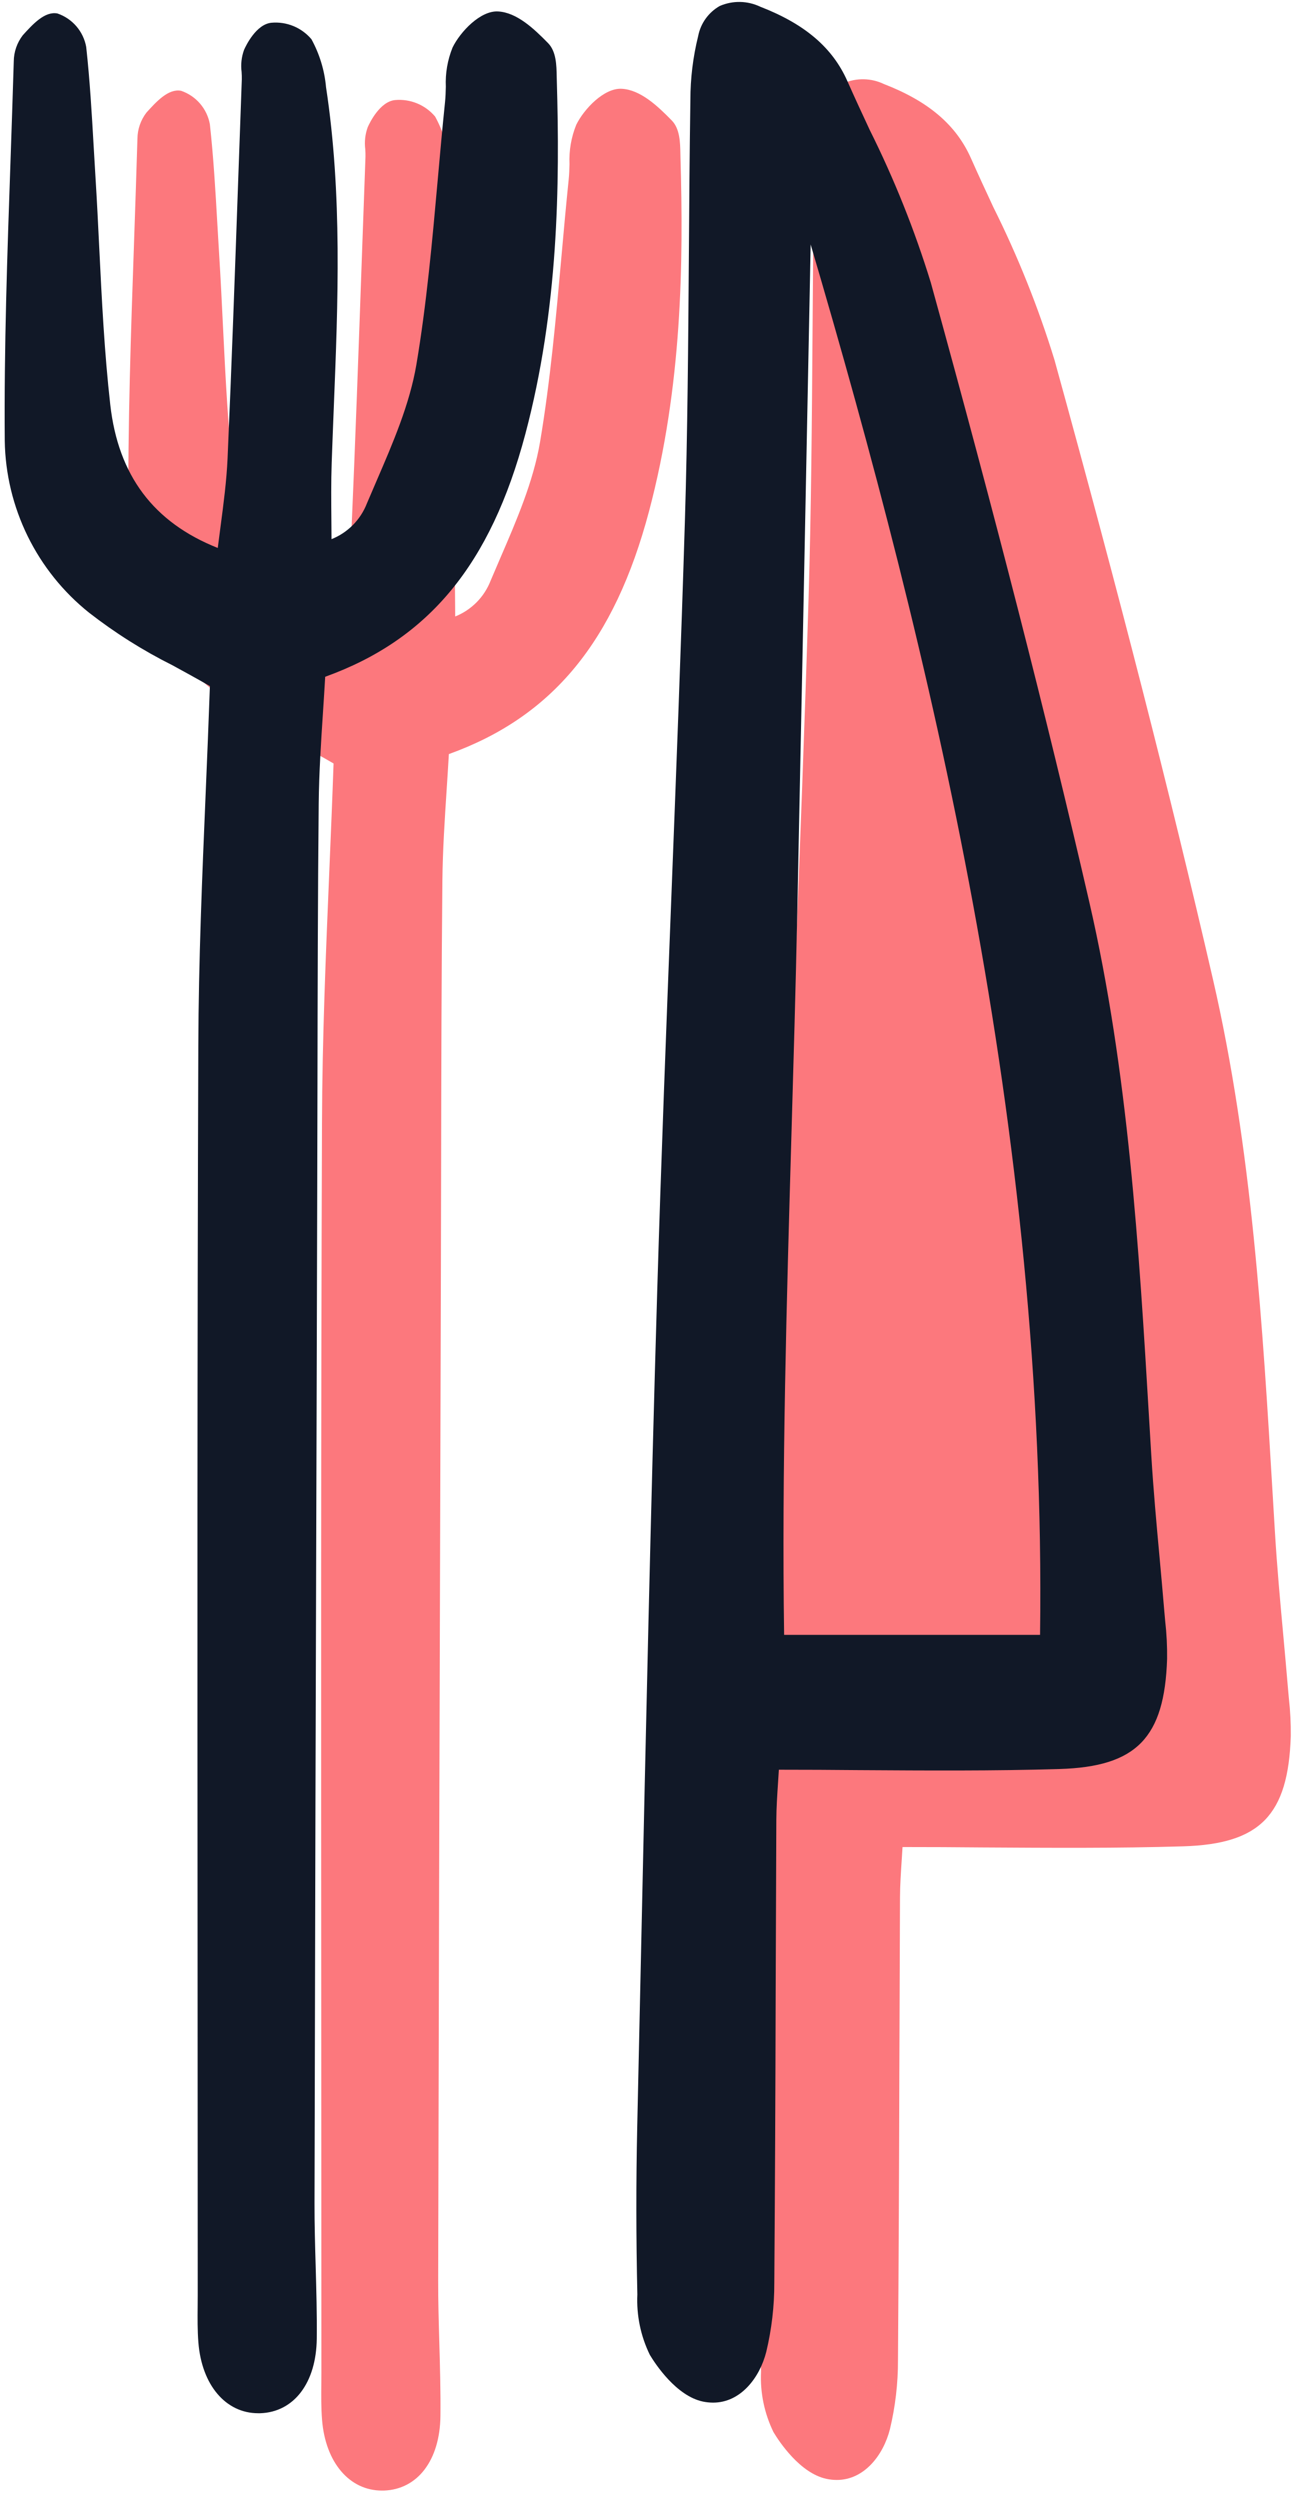
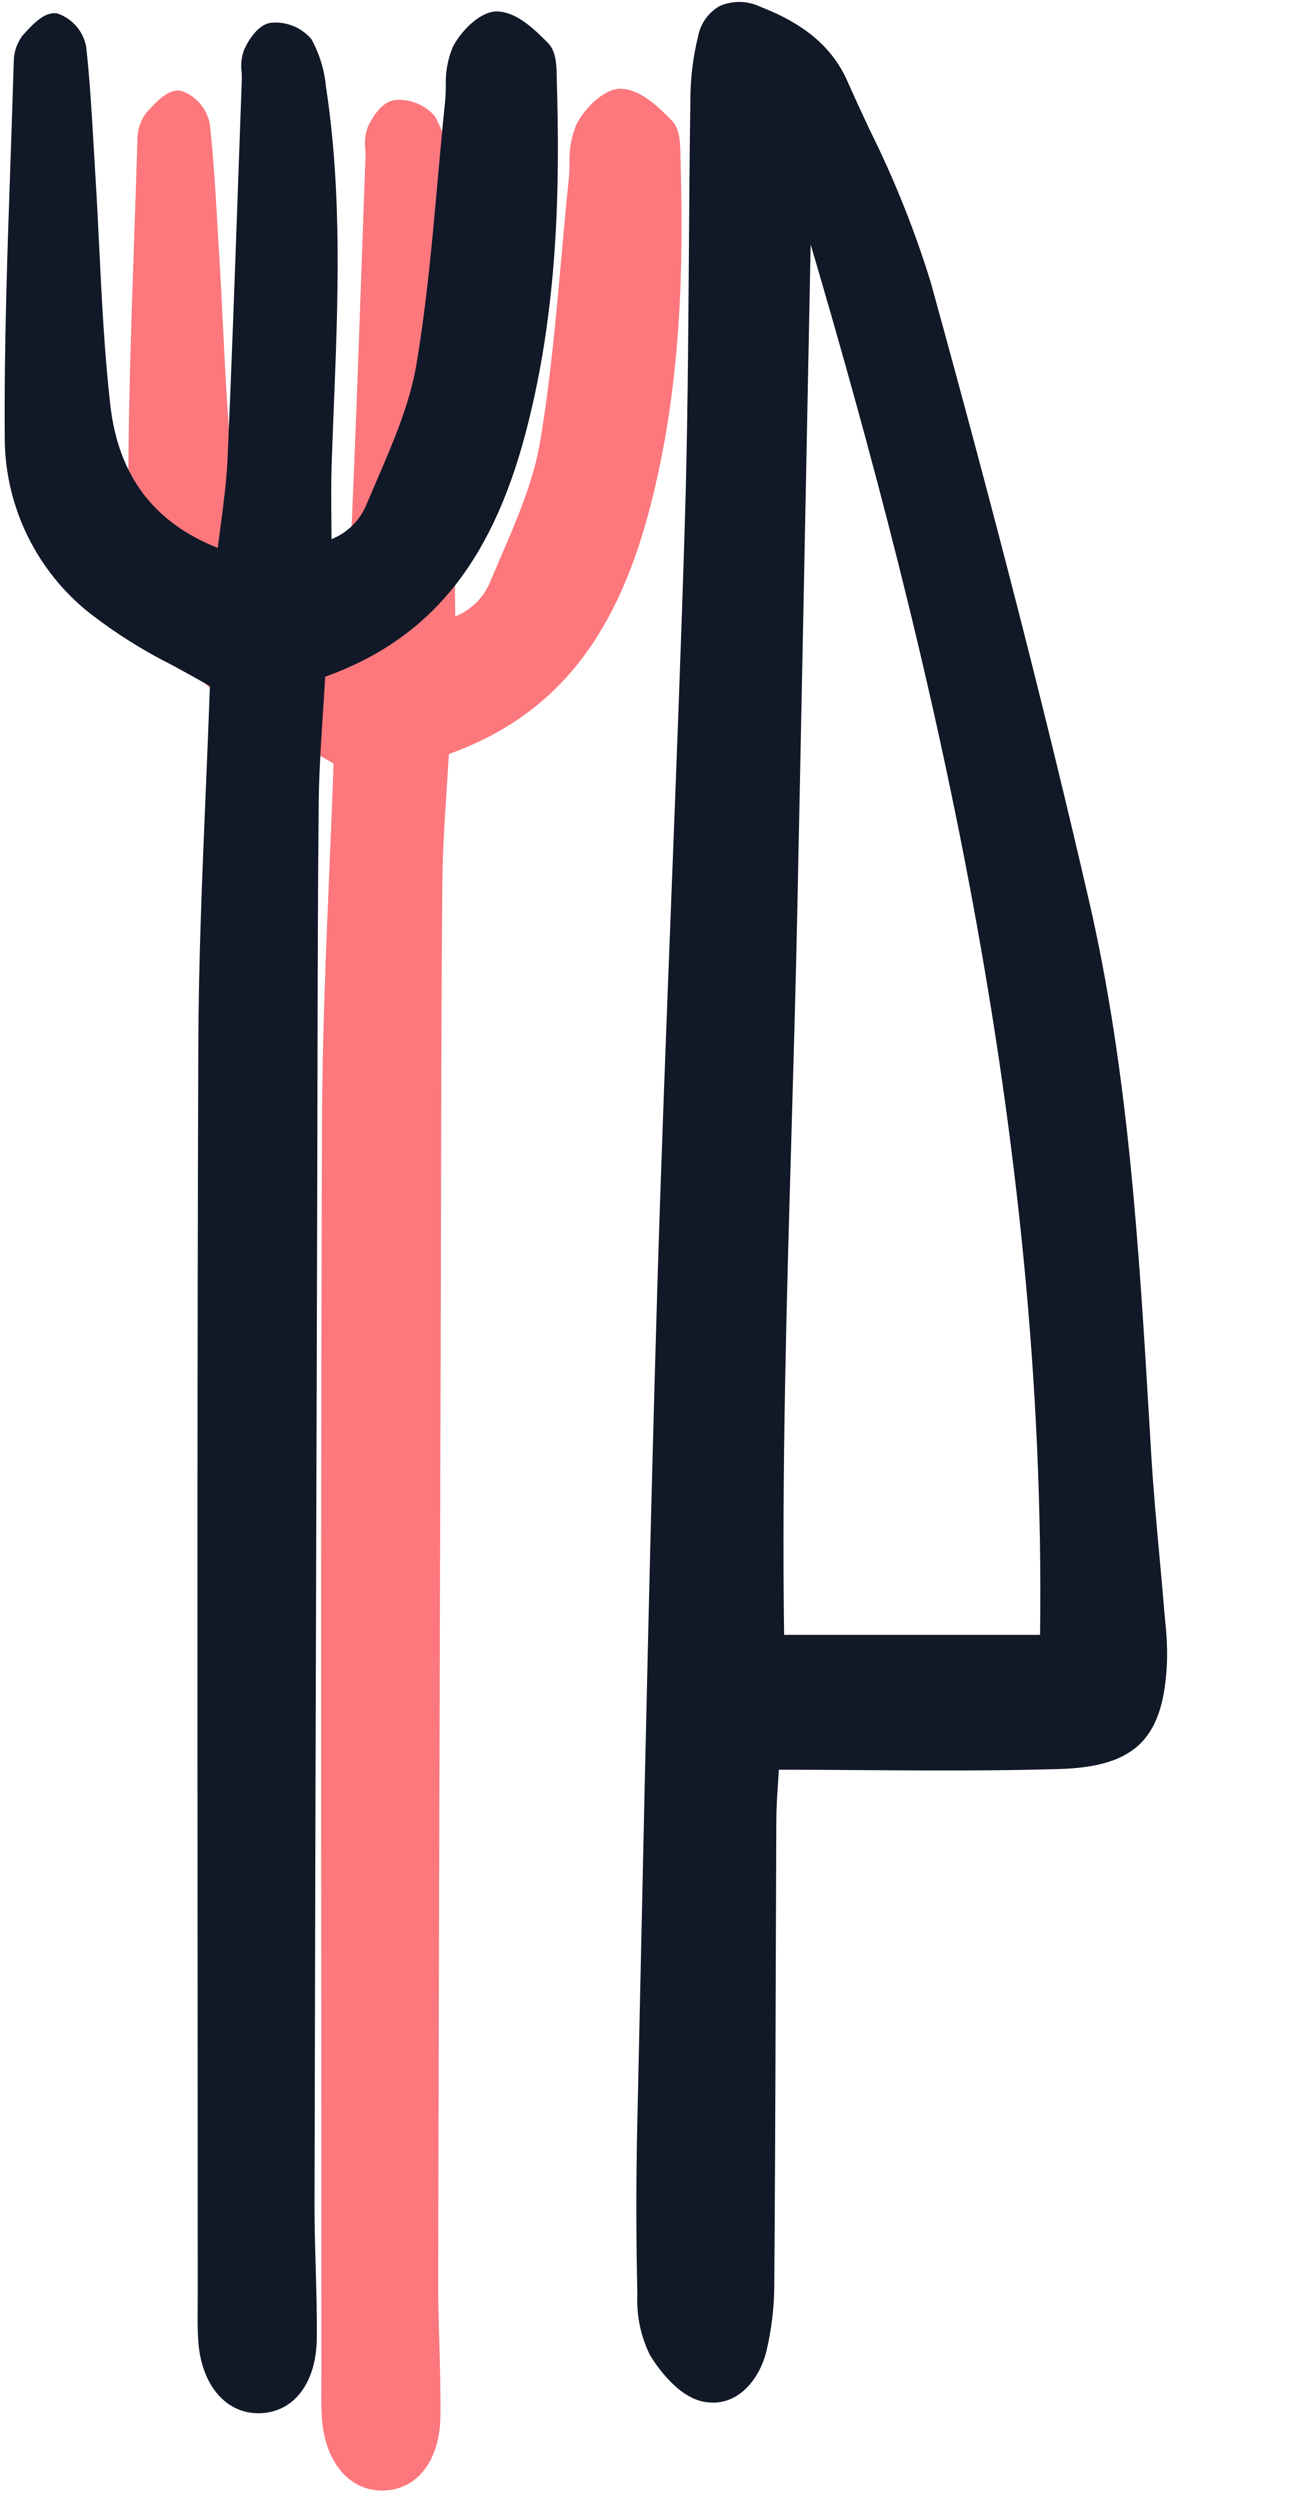
<svg xmlns="http://www.w3.org/2000/svg" width="107" height="207" viewBox="0 0 107 207" fill="none">
-   <path d="M82.262 17.143C81.637 15.798 81.011 14.453 80.413 13.104C79.187 10.342 76.897 8.39 73.207 6.959C72.685 6.708 72.114 6.573 71.535 6.562C70.956 6.551 70.382 6.665 69.851 6.896C69.39 7.157 68.992 7.515 68.684 7.944C68.375 8.374 68.163 8.865 68.063 9.384C67.634 11.113 67.418 12.887 67.418 14.668C67.353 18.964 67.322 23.261 67.292 27.557C67.239 34.763 67.186 42.215 66.963 49.533C66.646 59.954 66.234 70.541 65.837 80.784C65.424 91.414 64.996 102.407 64.673 113.222C64.129 131.433 63.726 149.952 63.336 167.862L63.015 182.54C62.916 187.007 62.919 191.658 63.026 196.362C62.945 198.09 63.301 199.811 64.059 201.365C64.534 202.154 66.252 204.764 68.447 205.231C68.726 205.291 69.011 205.321 69.297 205.322C71.586 205.322 73.162 203.252 73.703 201.114C74.15 199.243 74.374 197.324 74.368 195.4C74.424 187.484 74.462 179.568 74.481 171.652C74.497 166.788 74.515 161.924 74.536 157.059C74.541 156.055 74.608 155.061 74.683 153.909C74.704 153.59 74.725 153.261 74.746 152.921C76.972 152.921 79.174 152.932 81.353 152.954C87.077 152.991 92.482 153.028 97.991 152.862C104.357 152.67 106.688 150.286 106.899 143.746C106.911 142.699 106.859 141.651 106.741 140.611L106.667 139.782C106.542 138.29 106.407 136.8 106.271 135.309C106.019 132.564 105.761 129.723 105.592 126.932L105.41 123.893C104.57 109.76 103.694 95.146 100.452 81.068C96.899 65.652 92.729 49.363 87.332 29.808C85.993 25.454 84.297 21.218 82.262 17.143Z" fill="#FC787D" />
  <path d="M19.374 39.905C18.89 35.62 18.674 31.224 18.464 26.97C18.369 24.999 18.272 23.028 18.149 21.059C18.098 20.229 18.049 19.399 18.002 18.569C17.847 15.851 17.685 13.042 17.381 10.283C17.266 9.653 16.985 9.063 16.567 8.577C16.149 8.091 15.609 7.726 15.002 7.518C13.947 7.309 12.94 8.424 12.125 9.325C11.65 9.946 11.388 10.704 11.382 11.486C11.298 14.267 11.205 17.048 11.109 19.83C10.846 27.393 10.573 35.208 10.635 42.903C10.68 45.64 11.328 48.333 12.534 50.791C13.739 53.249 15.472 55.41 17.609 57.121C19.765 58.799 22.081 60.259 24.524 61.481C25.532 62.032 26.573 62.597 27.625 63.21C27.524 66.131 27.4 69.075 27.276 72.033C26.988 78.878 26.688 85.954 26.666 92.971C26.575 118.114 26.59 143.678 26.605 168.399C26.611 177.734 26.615 187.069 26.617 196.403C26.617 196.719 26.617 197.037 26.611 197.353C26.602 198.332 26.592 199.342 26.672 200.348C26.952 203.87 28.937 206.2 31.63 206.2C31.683 206.2 31.735 206.2 31.788 206.2C34.593 206.106 36.433 203.684 36.476 200.028C36.499 198.019 36.44 195.984 36.385 194.017C36.336 192.312 36.285 190.551 36.289 188.822C36.335 166.676 36.394 144.532 36.465 122.386L36.515 104.795C36.524 101.931 36.53 99.067 36.534 96.203C36.547 88.567 36.561 80.674 36.638 72.912C36.663 70.396 36.831 67.828 36.993 65.343C37.056 64.373 37.119 63.403 37.174 62.433C45.764 59.337 50.887 53.112 53.749 42.338C56.498 31.989 56.607 21.72 56.355 13.039L56.348 12.726C56.331 11.809 56.31 10.665 55.639 9.978C54.44 8.75 53.034 7.434 51.491 7.35C50.028 7.266 48.36 9.03 47.722 10.334C47.305 11.365 47.115 12.474 47.164 13.586C47.152 14.013 47.142 14.441 47.098 14.853C46.877 16.996 46.685 19.145 46.493 21.295C46.042 26.337 45.576 31.547 44.725 36.594C44.173 39.859 42.776 43.096 41.423 46.225C41.157 46.843 40.891 47.46 40.632 48.074C40.372 48.743 39.978 49.352 39.474 49.862C38.969 50.372 38.365 50.773 37.699 51.04C37.695 50.561 37.692 50.091 37.688 49.629C37.673 47.924 37.658 46.313 37.712 44.718C37.765 43.201 37.825 41.683 37.886 40.165C38.234 31.469 38.594 22.476 37.243 13.618C37.12 12.224 36.707 10.872 36.033 9.647C35.63 9.17 35.12 8.797 34.542 8.56C33.965 8.323 33.34 8.228 32.718 8.284C31.453 8.411 30.609 10.177 30.454 10.53C30.242 11.114 30.172 11.74 30.251 12.357C30.263 12.566 30.275 12.777 30.268 12.978C30.166 15.773 30.065 18.567 29.967 21.363C29.7 28.907 29.424 36.707 29.088 44.374C29.004 46.223 28.762 48.072 28.503 50.021C28.426 50.598 28.35 51.178 28.276 51.768C22.952 49.652 20.034 45.761 19.374 39.905Z" fill="#FC787D" />
  <path d="M72.02 10.741C71.394 9.397 70.769 8.052 70.171 6.702C68.945 3.941 66.655 1.988 62.965 0.557C62.443 0.307 61.872 0.172 61.293 0.161C60.714 0.15 60.139 0.264 59.608 0.495C59.148 0.756 58.75 1.113 58.441 1.543C58.133 1.972 57.921 2.464 57.821 2.983C57.392 4.712 57.176 6.486 57.176 8.267C57.111 12.563 57.08 16.86 57.05 21.155C56.997 28.361 56.944 35.814 56.721 43.132C56.404 53.552 55.992 64.14 55.595 74.383C55.182 85.013 54.754 96.006 54.431 106.82C53.887 125.032 53.484 143.551 53.094 161.461L52.772 176.139C52.674 180.606 52.677 185.256 52.784 189.961C52.703 191.688 53.059 193.409 53.817 194.964C54.292 195.752 56.01 198.362 58.205 198.83C58.484 198.889 58.769 198.919 59.054 198.92C61.343 198.92 62.92 196.851 63.461 194.713C63.908 192.841 64.132 190.923 64.126 188.998C64.182 181.083 64.22 173.167 64.238 165.251C64.255 160.387 64.273 155.523 64.294 150.658C64.299 149.654 64.365 148.66 64.441 147.508C64.462 147.188 64.483 146.86 64.504 146.519C66.73 146.519 68.932 146.53 71.111 146.552C76.835 146.589 82.24 146.626 87.749 146.461C94.114 146.269 96.445 143.884 96.656 137.345C96.669 136.298 96.617 135.25 96.498 134.209L96.424 133.381C96.3 131.888 96.165 130.398 96.029 128.908C95.776 126.162 95.519 123.322 95.35 120.53L95.168 117.492C94.328 103.359 93.451 88.745 90.21 74.667C86.657 59.251 82.487 42.962 77.09 23.406C75.751 19.052 74.055 14.816 72.02 10.741ZM86.137 135.353H64.939C64.74 121.814 65.148 107.691 65.543 94.026C65.717 88.004 65.897 81.779 66.026 75.643C66.318 61.549 66.602 47.456 66.877 33.361L67.137 20.242C77.109 54.061 86.692 93.688 86.135 135.353H86.137Z" fill="#111827" />
  <path d="M9.132 33.504C8.648 29.218 8.431 24.823 8.222 20.568C8.126 18.598 8.03 16.627 7.907 14.658C7.856 13.828 7.807 12.997 7.76 12.167C7.605 9.45 7.443 6.641 7.139 3.882C7.024 3.251 6.743 2.662 6.325 2.176C5.907 1.69 5.367 1.324 4.76 1.116C3.705 0.908 2.698 2.023 1.883 2.923C1.407 3.544 1.146 4.302 1.14 5.084C1.056 7.866 0.963 10.647 0.867 13.428C0.604 20.991 0.331 28.807 0.393 36.502C0.437 39.239 1.086 41.932 2.291 44.39C3.497 46.847 5.23 49.009 7.367 50.719C9.523 52.397 11.839 53.858 14.282 55.08C15.29 55.63 16.331 56.196 17.383 56.808C17.281 59.729 17.158 62.674 17.034 65.632C16.746 72.477 16.446 79.553 16.424 86.57C16.333 111.713 16.348 137.276 16.363 161.997C16.369 171.333 16.373 180.667 16.375 190.002C16.375 190.318 16.375 190.635 16.369 190.952C16.36 191.93 16.35 192.94 16.43 193.947C16.71 197.469 18.695 199.798 21.388 199.798C21.441 199.798 21.492 199.798 21.545 199.798C24.351 199.705 26.191 197.283 26.234 193.627C26.256 191.618 26.198 189.583 26.143 187.616C26.094 185.911 26.043 184.15 26.047 182.421C26.093 160.275 26.152 138.13 26.223 115.985L26.273 98.393C26.281 95.529 26.288 92.665 26.292 89.802C26.305 82.166 26.319 74.273 26.395 66.511C26.421 63.995 26.588 61.426 26.751 58.941C26.814 57.971 26.877 57.002 26.932 56.031C35.522 52.935 40.645 46.711 43.507 35.937C46.256 25.587 46.365 15.318 46.113 6.638L46.105 6.324C46.089 5.407 46.068 4.264 45.397 3.577C44.197 2.349 42.792 1.032 41.249 0.948C39.786 0.864 38.118 2.629 37.48 3.933C37.063 4.964 36.872 6.073 36.922 7.184C36.91 7.612 36.9 8.04 36.856 8.451C36.635 10.595 36.443 12.744 36.251 14.893C35.8 19.935 35.334 25.145 34.483 30.192C33.931 33.458 32.533 36.694 31.181 39.824C30.915 40.441 30.649 41.058 30.389 41.672C30.13 42.342 29.736 42.95 29.231 43.461C28.727 43.971 28.123 44.372 27.456 44.638C27.453 44.159 27.45 43.689 27.446 43.228C27.431 41.523 27.416 39.912 27.47 38.317C27.523 36.799 27.583 35.282 27.643 33.764C27.992 25.067 28.352 16.074 27.001 7.216C26.877 5.823 26.465 4.471 25.791 3.245C25.388 2.769 24.877 2.396 24.3 2.159C23.723 1.922 23.097 1.827 22.476 1.883C21.211 2.01 20.367 3.775 20.212 4.128C20 4.713 19.93 5.339 20.009 5.956C20.021 6.165 20.033 6.376 20.026 6.577C19.924 9.371 19.823 12.166 19.725 14.961C19.458 22.505 19.182 30.306 18.846 37.973C18.761 39.822 18.52 41.67 18.261 43.62C18.184 44.196 18.108 44.777 18.034 45.367C12.709 43.25 9.792 39.359 9.132 33.504Z" fill="#111827" />
</svg>